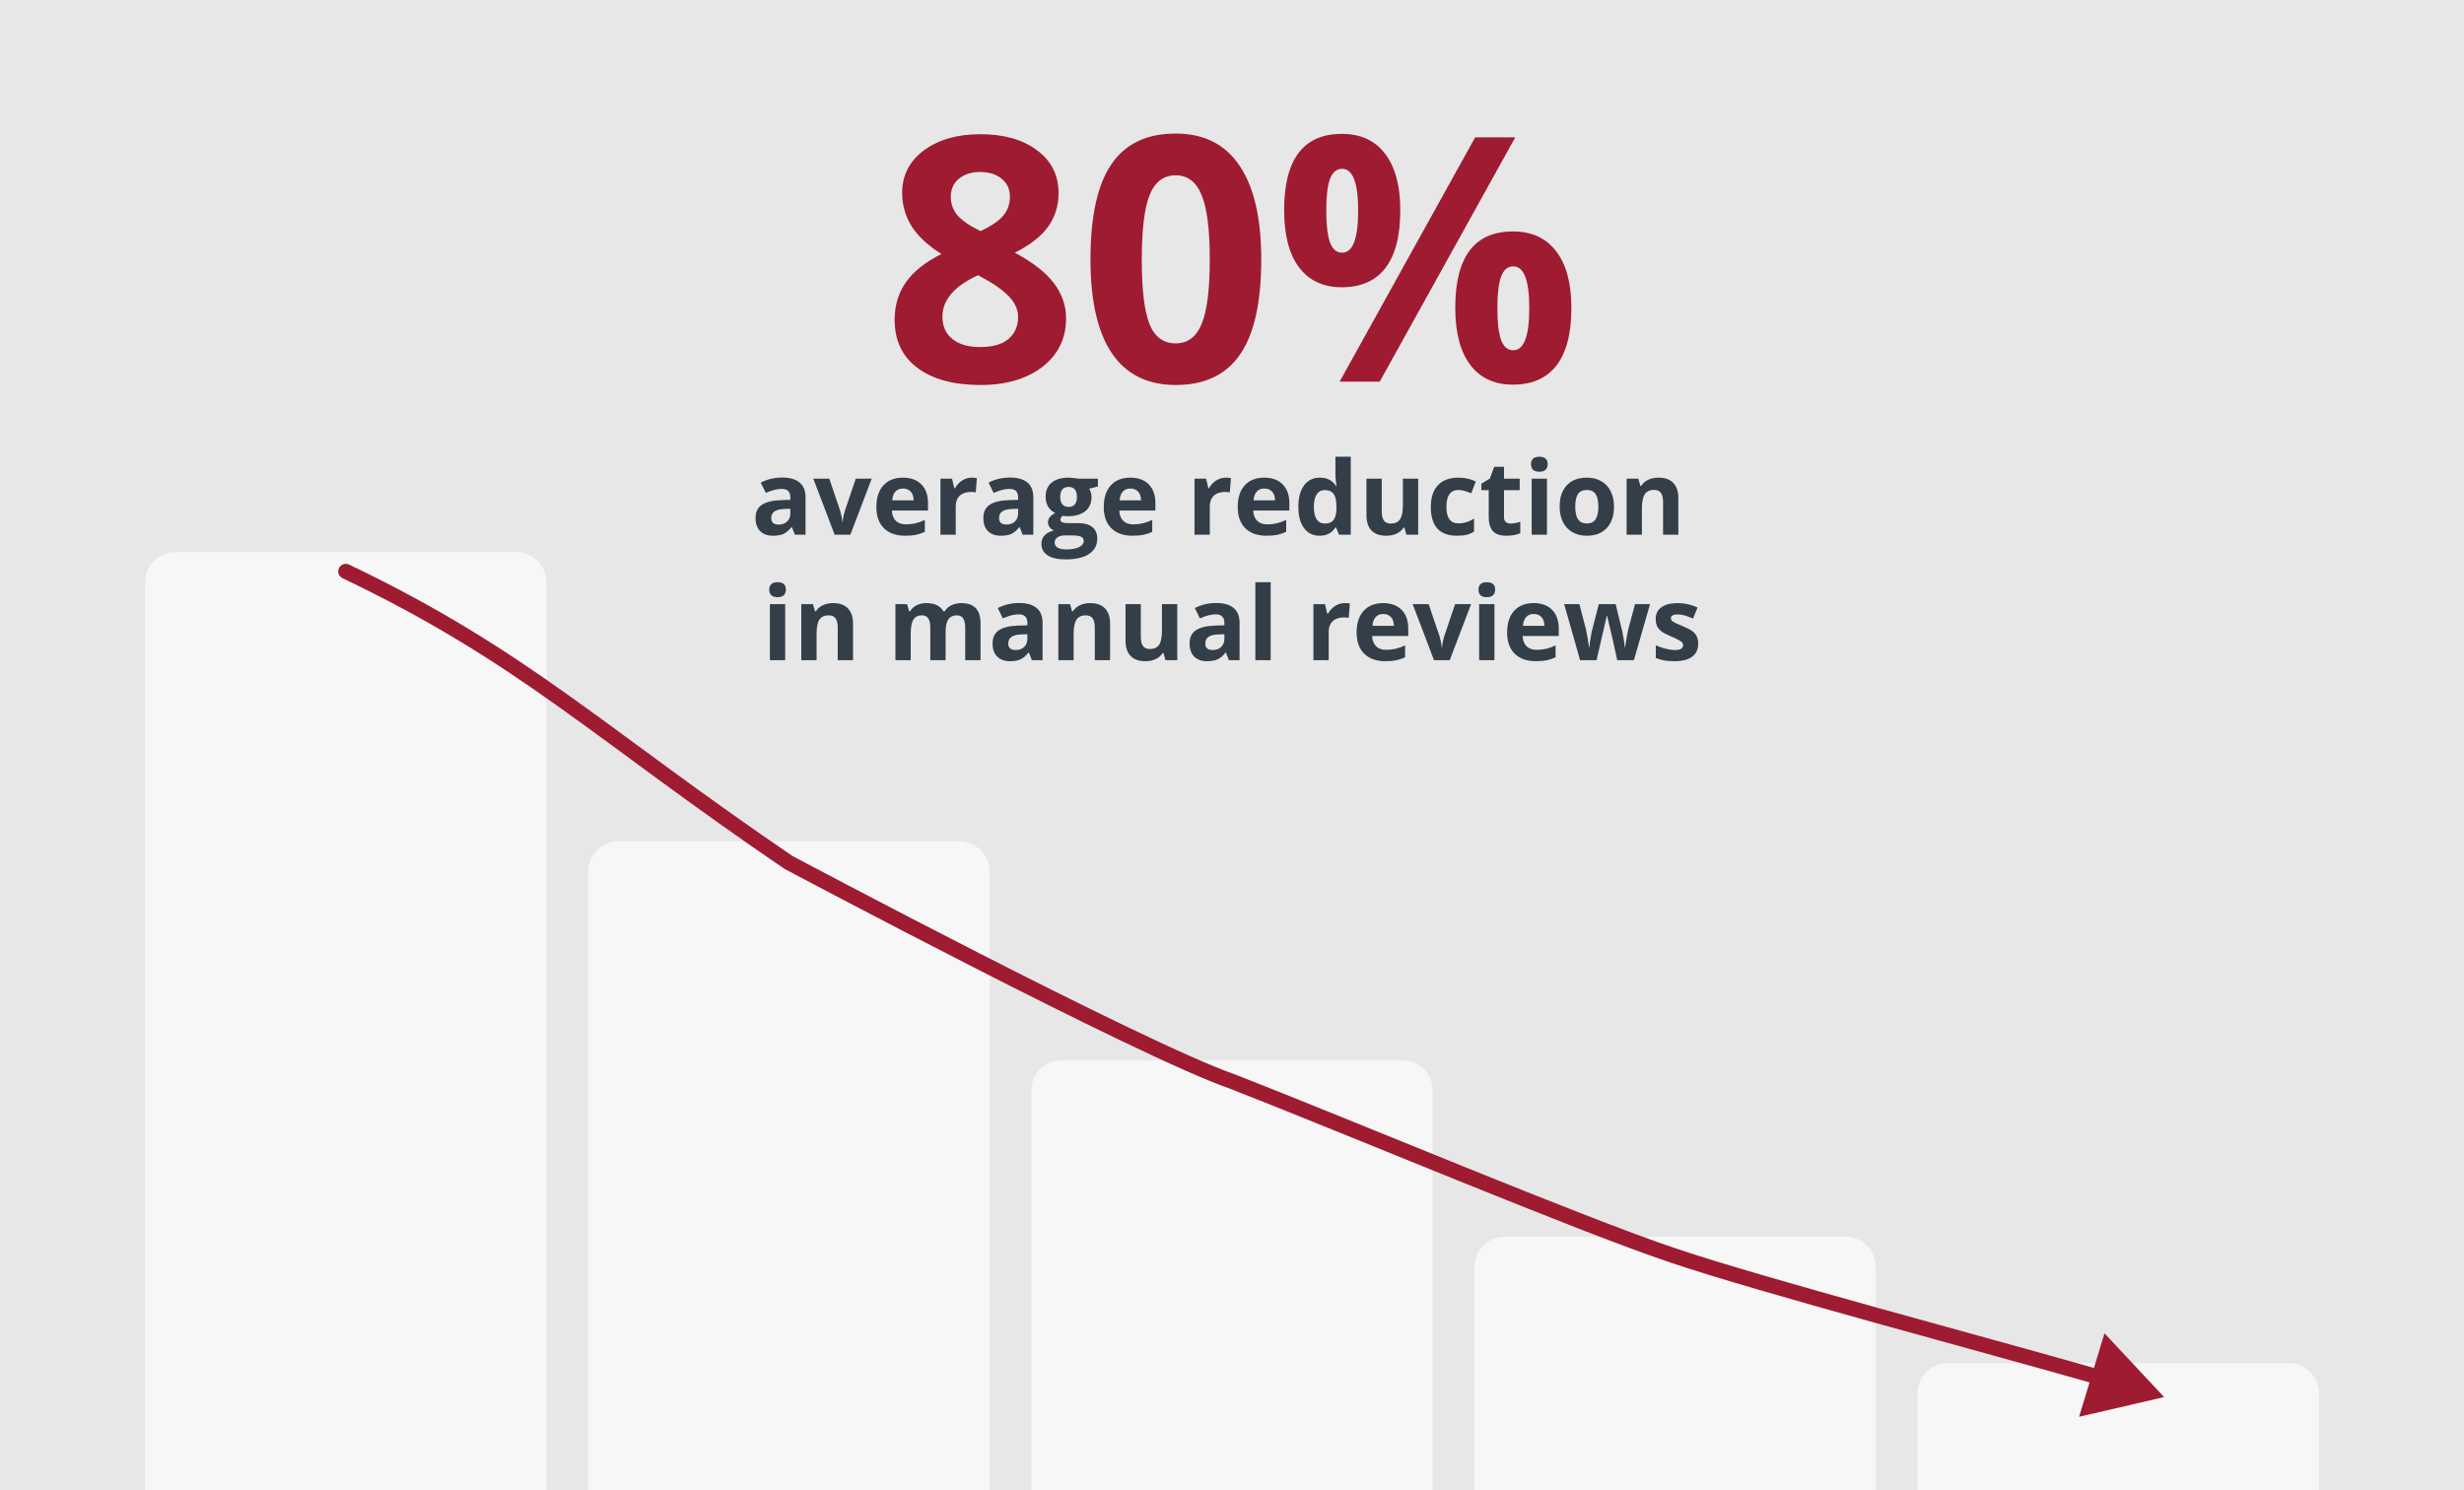
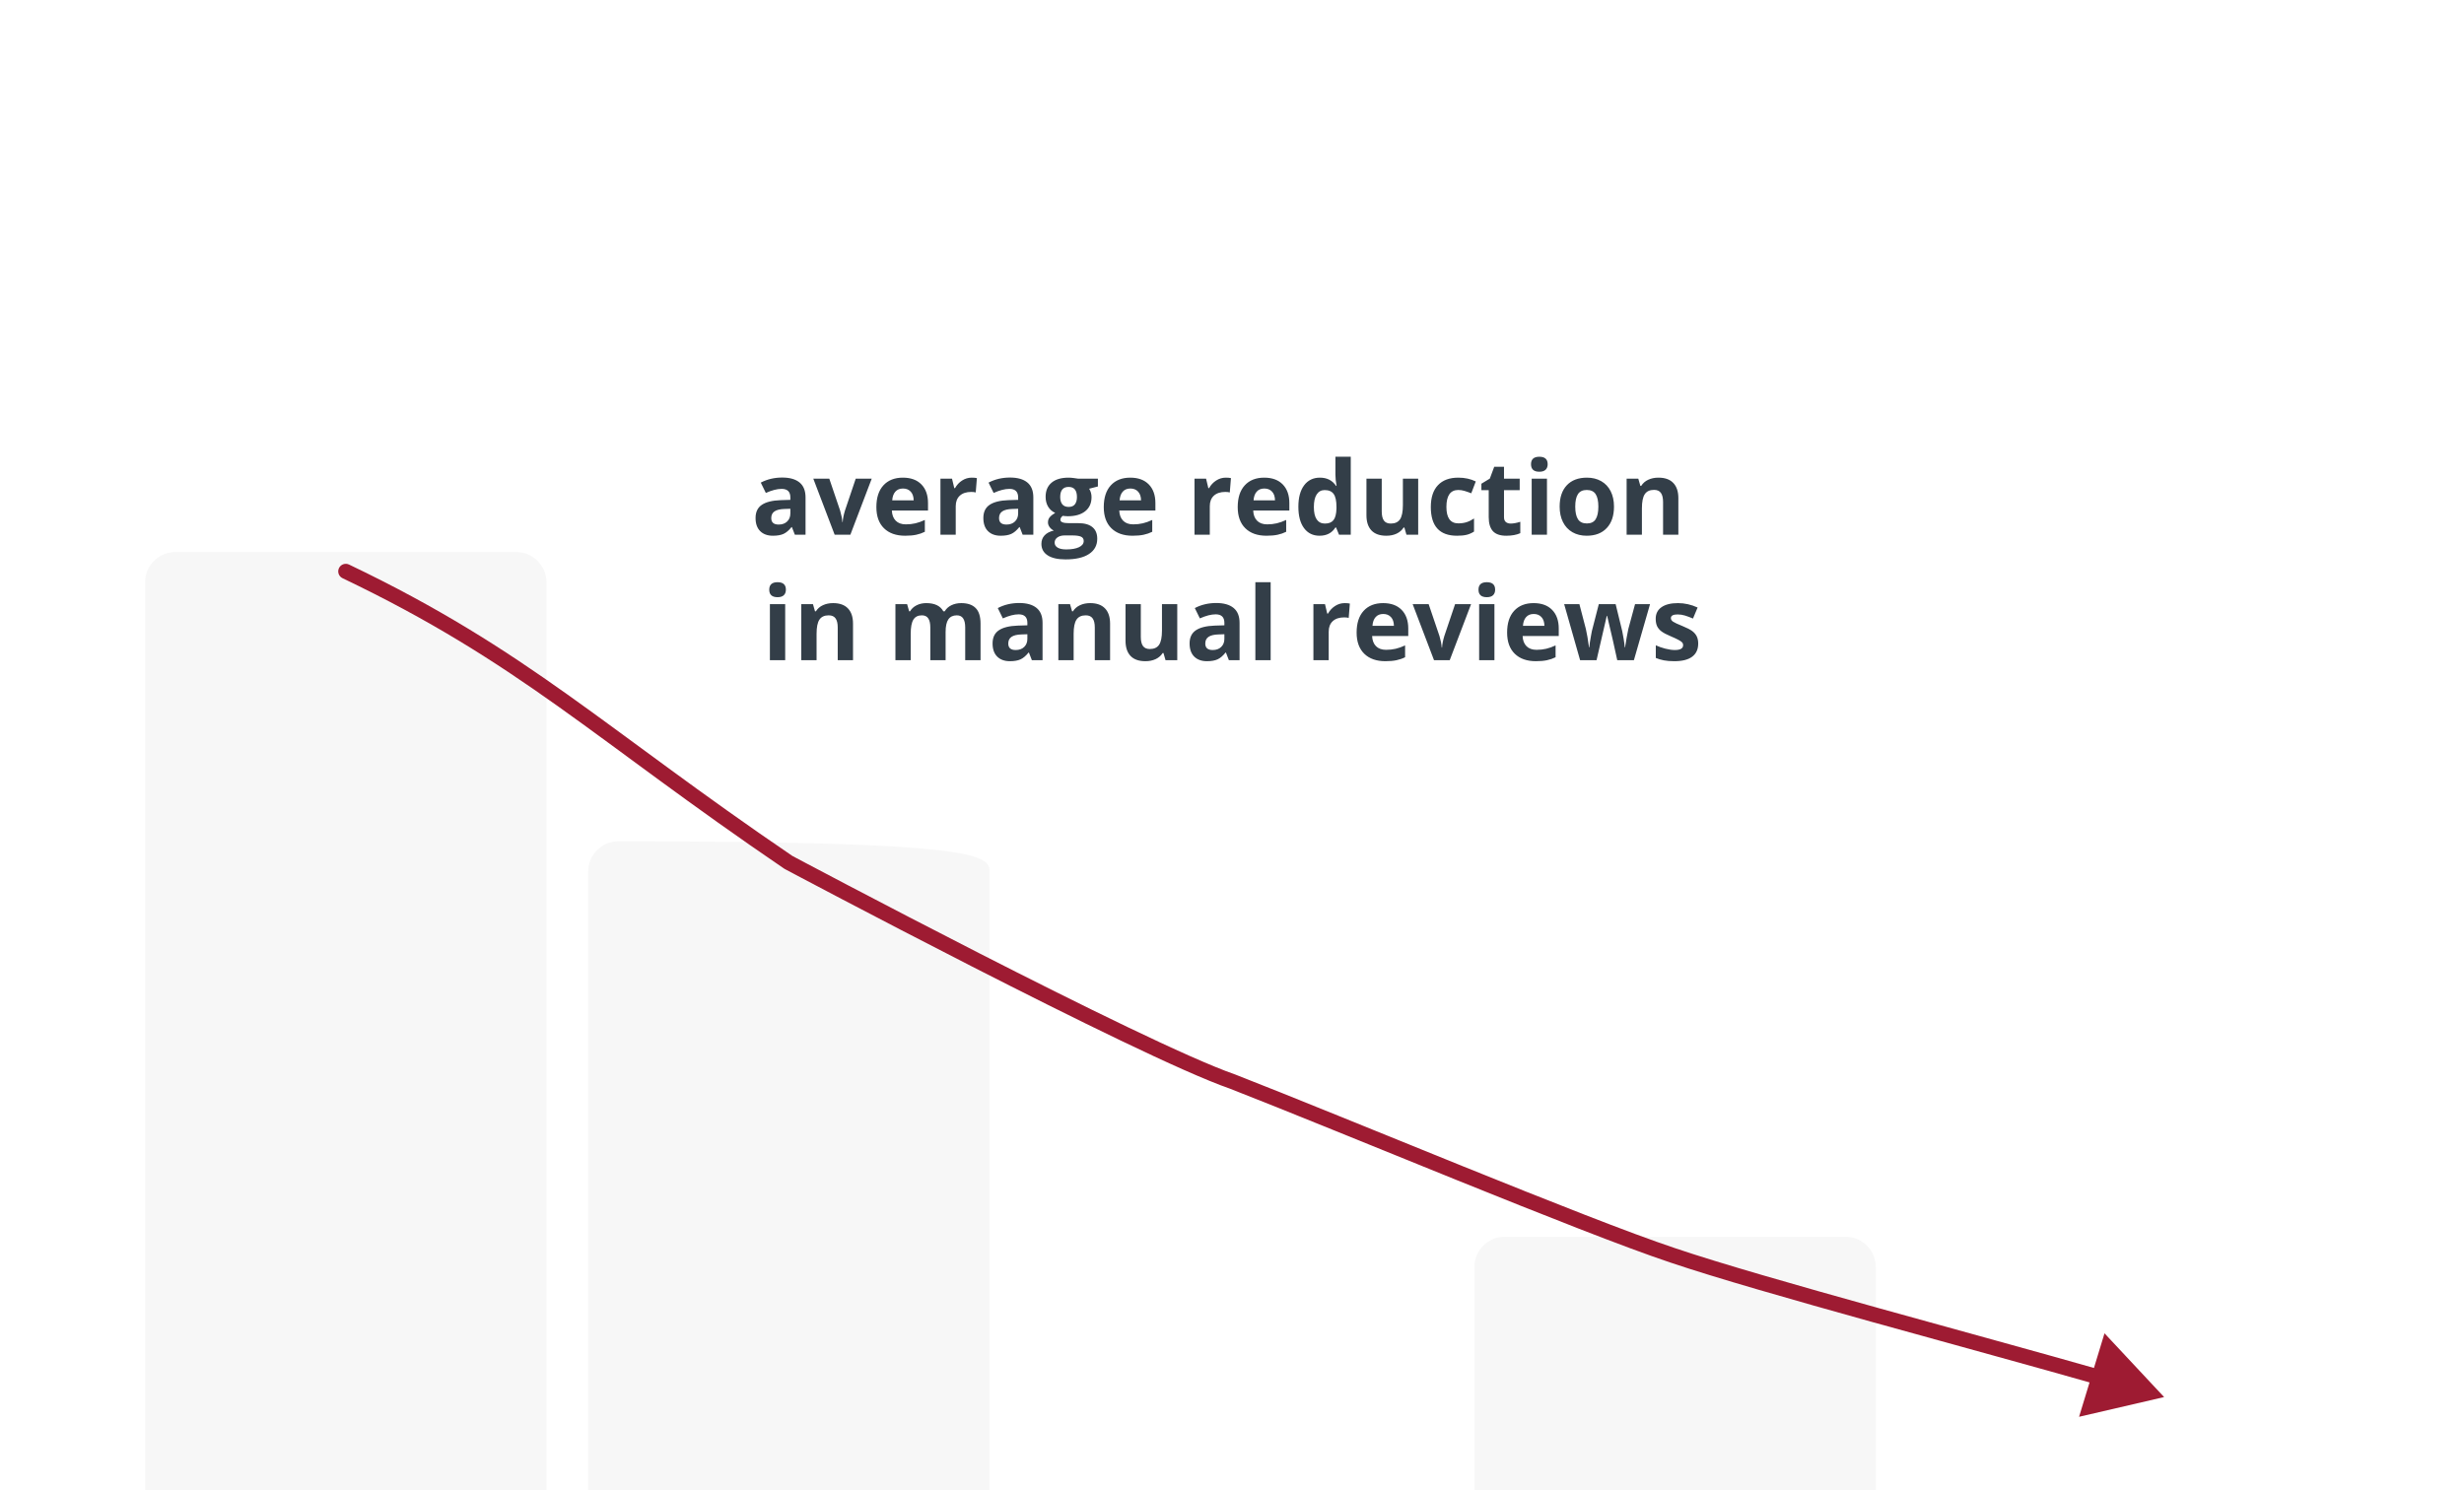
<svg xmlns="http://www.w3.org/2000/svg" width="648" height="392" viewBox="0 0 648 392" fill="none">
  <g clip-path="url(#clip0_1380_4389)">
    <g filter="url(#filter0_d_1380_4389)">
-       <path d="M-5 -52.588H653V411.888H-5V-52.588Z" fill="#E7E7E7" />
-     </g>
-     <path d="M257.864 35.301C264.017 35.301 268.968 36.708 272.718 39.52C276.497 42.303 278.387 46.068 278.387 50.814C278.387 54.095 277.479 57.025 275.662 59.603C273.846 62.152 270.916 64.437 266.873 66.459C271.678 69.037 275.12 71.732 277.2 74.544C279.31 77.328 280.364 80.389 280.364 83.729C280.364 89.002 278.299 93.251 274.168 96.473C270.037 99.667 264.603 101.263 257.864 101.263C250.833 101.263 245.311 99.769 241.297 96.781C237.283 93.793 235.276 89.559 235.276 84.081C235.276 80.418 236.243 77.167 238.177 74.325C240.14 71.483 243.274 68.978 247.581 66.81C243.919 64.496 241.282 62.02 239.671 59.383C238.06 56.747 237.254 53.861 237.254 50.726C237.254 46.127 239.158 42.406 242.967 39.564C246.775 36.722 251.741 35.301 257.864 35.301ZM247.845 83.29C247.845 85.809 248.724 87.772 250.481 89.178C252.239 90.585 254.642 91.288 257.688 91.288C261.058 91.288 263.577 90.57 265.247 89.134C266.917 87.669 267.752 85.751 267.752 83.377C267.752 81.415 266.917 79.584 265.247 77.884C263.606 76.156 260.926 74.325 257.205 72.391C250.965 75.262 247.845 78.895 247.845 83.29ZM257.776 45.233C255.462 45.233 253.587 45.834 252.151 47.035C250.745 48.207 250.042 49.789 250.042 51.781C250.042 53.539 250.599 55.121 251.712 56.527C252.854 57.904 254.905 59.325 257.864 60.79C260.735 59.442 262.742 58.065 263.885 56.659C265.027 55.252 265.599 53.627 265.599 51.781C265.599 49.759 264.866 48.163 263.401 46.991C261.937 45.819 260.062 45.233 257.776 45.233ZM331.692 68.26C331.692 79.481 329.847 87.787 326.155 93.177C322.493 98.568 316.839 101.263 309.192 101.263C301.78 101.263 296.185 98.48 292.405 92.914C288.655 87.347 286.78 79.129 286.78 68.26C286.78 56.922 288.611 48.573 292.273 43.212C295.936 37.821 301.575 35.126 309.192 35.126C316.604 35.126 322.2 37.938 325.979 43.563C329.788 49.188 331.692 57.42 331.692 68.26ZM300.271 68.26C300.271 76.141 300.945 81.796 302.293 85.223C303.67 88.622 305.97 90.321 309.192 90.321C312.356 90.321 314.642 88.592 316.048 85.135C317.454 81.678 318.157 76.053 318.157 68.26C318.157 60.38 317.439 54.725 316.004 51.297C314.598 47.84 312.327 46.112 309.192 46.112C305.999 46.112 303.714 47.84 302.337 51.297C300.96 54.725 300.271 60.38 300.271 68.26ZM348.787 55.384C348.787 59.105 349.109 61.888 349.754 63.734C350.428 65.55 351.497 66.459 352.962 66.459C355.774 66.459 357.181 62.767 357.181 55.384C357.181 48.06 355.774 44.398 352.962 44.398C351.497 44.398 350.428 45.306 349.754 47.123C349.109 48.91 348.787 51.664 348.787 55.384ZM368.255 55.296C368.255 62.035 366.951 67.103 364.344 70.501C361.736 73.871 357.913 75.555 352.874 75.555C348.04 75.555 344.305 73.827 341.668 70.37C339.031 66.883 337.713 61.859 337.713 55.296C337.713 41.908 342.767 35.213 352.874 35.213C357.825 35.213 361.619 36.957 364.256 40.443C366.922 43.9 368.255 48.851 368.255 55.296ZM398.489 36.136L362.85 100.384H352.303L387.942 36.136H398.489ZM393.787 81.048C393.787 84.769 394.109 87.552 394.754 89.398C395.428 91.214 396.497 92.123 397.962 92.123C400.774 92.123 402.181 88.431 402.181 81.048C402.181 73.724 400.774 70.062 397.962 70.062C396.497 70.062 395.428 70.97 394.754 72.787C394.109 74.574 393.787 77.328 393.787 81.048ZM413.255 80.96C413.255 87.669 411.951 92.723 409.344 96.122C406.736 99.491 402.913 101.175 397.874 101.175C393.04 101.175 389.305 99.447 386.668 95.99C384.031 92.504 382.713 87.494 382.713 80.96C382.713 67.572 387.767 60.877 397.874 60.877C402.825 60.877 406.619 62.621 409.256 66.107C411.922 69.564 413.255 74.515 413.255 80.96Z" fill="#9E1B32" />
+       </g>
    <path d="M209.039 140.65L208.261 138.646H208.156C207.479 139.498 206.78 140.092 206.06 140.426C205.348 140.751 204.416 140.913 203.265 140.913C201.85 140.913 200.733 140.509 199.916 139.7C199.107 138.892 198.703 137.74 198.703 136.246C198.703 134.682 199.248 133.531 200.338 132.792C201.437 132.045 203.089 131.632 205.295 131.553L207.853 131.474V130.828C207.853 129.334 207.088 128.587 205.559 128.587C204.381 128.587 202.997 128.943 201.406 129.655L200.074 126.939C201.771 126.051 203.651 125.607 205.717 125.607C207.694 125.607 209.21 126.038 210.265 126.899C211.32 127.76 211.847 129.07 211.847 130.828V140.65H209.039ZM207.853 133.821L206.297 133.873C205.128 133.908 204.258 134.119 203.687 134.506C203.115 134.893 202.83 135.482 202.83 136.273C202.83 137.406 203.48 137.973 204.781 137.973C205.712 137.973 206.455 137.705 207.009 137.169C207.571 136.633 207.853 135.921 207.853 135.033V133.821ZM219.507 140.65L213.891 125.91H218.096L220.944 134.308C221.26 135.372 221.458 136.378 221.537 137.327H221.616C221.66 136.484 221.858 135.477 222.209 134.308L225.044 125.91H229.25L223.633 140.65H219.507ZM237.476 128.494C236.624 128.494 235.956 128.767 235.472 129.312C234.989 129.848 234.712 130.613 234.642 131.606H240.284C240.267 130.613 240.007 129.848 239.506 129.312C239.005 128.767 238.329 128.494 237.476 128.494ZM238.043 140.913C235.67 140.913 233.815 140.259 232.479 138.949C231.144 137.639 230.476 135.785 230.476 133.385C230.476 130.916 231.091 129.009 232.321 127.664C233.561 126.31 235.27 125.634 237.45 125.634C239.533 125.634 241.154 126.227 242.314 127.413C243.475 128.6 244.055 130.239 244.055 132.331V134.282H234.549C234.593 135.425 234.932 136.317 235.564 136.958C236.197 137.6 237.085 137.921 238.228 137.921C239.115 137.921 239.955 137.828 240.746 137.644C241.537 137.459 242.363 137.165 243.224 136.76V139.872C242.521 140.223 241.77 140.483 240.97 140.65C240.17 140.825 239.194 140.913 238.043 140.913ZM255.551 125.634C256.096 125.634 256.548 125.673 256.909 125.752L256.605 129.523C256.28 129.435 255.885 129.391 255.419 129.391C254.136 129.391 253.134 129.72 252.413 130.38C251.701 131.039 251.345 131.962 251.345 133.148V140.65H247.324V125.91H250.37L250.963 128.389H251.161C251.618 127.563 252.233 126.899 253.006 126.398C253.789 125.888 254.637 125.634 255.551 125.634ZM268.945 140.65L268.167 138.646H268.062C267.385 139.498 266.687 140.092 265.966 140.426C265.254 140.751 264.322 140.913 263.171 140.913C261.756 140.913 260.64 140.509 259.822 139.7C259.014 138.892 258.609 137.74 258.609 136.246C258.609 134.682 259.154 133.531 260.244 132.792C261.343 132.045 262.995 131.632 265.201 131.553L267.759 131.474V130.828C267.759 129.334 266.994 128.587 265.465 128.587C264.287 128.587 262.903 128.943 261.312 129.655L259.98 126.939C261.677 126.051 263.558 125.607 265.623 125.607C267.601 125.607 269.117 126.038 270.171 126.899C271.226 127.76 271.753 129.07 271.753 130.828V140.65H268.945ZM267.759 133.821L266.203 133.873C265.034 133.908 264.164 134.119 263.593 134.506C263.021 134.893 262.736 135.482 262.736 136.273C262.736 137.406 263.386 137.973 264.687 137.973C265.619 137.973 266.361 137.705 266.915 137.169C267.478 136.633 267.759 135.921 267.759 135.033V133.821ZM288.734 125.91V127.954L286.427 128.547C286.849 129.206 287.06 129.945 287.06 130.762C287.06 132.344 286.506 133.579 285.398 134.467C284.3 135.345 282.771 135.785 280.811 135.785L280.085 135.745L279.492 135.679C279.079 135.996 278.873 136.347 278.873 136.734C278.873 137.314 279.611 137.604 281.087 137.604H283.592C285.209 137.604 286.44 137.951 287.284 138.646C288.136 139.34 288.562 140.36 288.562 141.704C288.562 143.427 287.842 144.763 286.4 145.712C284.968 146.661 282.907 147.136 280.217 147.136C278.161 147.136 276.587 146.776 275.498 146.055C274.417 145.343 273.876 144.341 273.876 143.049C273.876 142.161 274.153 141.419 274.707 140.821C275.26 140.223 276.073 139.797 277.146 139.542C276.732 139.366 276.372 139.081 276.064 138.685C275.757 138.281 275.603 137.855 275.603 137.406C275.603 136.844 275.766 136.378 276.091 136.009C276.416 135.631 276.886 135.262 277.501 134.902C276.728 134.568 276.113 134.031 275.656 133.293C275.208 132.555 274.983 131.685 274.983 130.683C274.983 129.074 275.506 127.831 276.552 126.952C277.598 126.073 279.092 125.634 281.035 125.634C281.448 125.634 281.936 125.673 282.498 125.752C283.069 125.823 283.434 125.875 283.592 125.91H288.734ZM277.356 142.733C277.356 143.286 277.62 143.721 278.147 144.038C278.684 144.354 279.431 144.512 280.389 144.512C281.83 144.512 282.959 144.315 283.777 143.919C284.594 143.524 285.003 142.983 285.003 142.298C285.003 141.744 284.761 141.362 284.278 141.151C283.794 140.94 283.047 140.834 282.037 140.834H279.954C279.215 140.834 278.596 141.006 278.095 141.348C277.603 141.7 277.356 142.161 277.356 142.733ZM278.82 130.736C278.82 131.535 279 132.168 279.36 132.634C279.729 133.1 280.288 133.333 281.035 133.333C281.791 133.333 282.344 133.1 282.696 132.634C283.047 132.168 283.223 131.535 283.223 130.736C283.223 128.96 282.494 128.073 281.035 128.073C279.558 128.073 278.82 128.96 278.82 130.736ZM297.277 128.494C296.424 128.494 295.756 128.767 295.273 129.312C294.79 129.848 294.513 130.613 294.442 131.606H300.085C300.067 130.613 299.808 129.848 299.307 129.312C298.806 128.767 298.129 128.494 297.277 128.494ZM297.844 140.913C295.471 140.913 293.616 140.259 292.28 138.949C290.944 137.639 290.276 135.785 290.276 133.385C290.276 130.916 290.892 129.009 292.122 127.664C293.361 126.31 295.071 125.634 297.25 125.634C299.333 125.634 300.955 126.227 302.115 127.413C303.275 128.6 303.855 130.239 303.855 132.331V134.282H294.35C294.394 135.425 294.732 136.317 295.365 136.958C295.998 137.6 296.886 137.921 298.028 137.921C298.916 137.921 299.755 137.828 300.546 137.644C301.337 137.459 302.164 137.165 303.025 136.76V139.872C302.322 140.223 301.57 140.483 300.771 140.65C299.971 140.825 298.995 140.913 297.844 140.913ZM322.365 125.634C322.91 125.634 323.363 125.673 323.723 125.752L323.42 129.523C323.095 129.435 322.699 129.391 322.233 129.391C320.95 129.391 319.948 129.72 319.228 130.38C318.516 131.039 318.16 131.962 318.16 133.148V140.65H314.139V125.91H317.184L317.777 128.389H317.975C318.432 127.563 319.047 126.899 319.821 126.398C320.603 125.888 321.451 125.634 322.365 125.634ZM332.503 128.494C331.651 128.494 330.983 128.767 330.5 129.312C330.016 129.848 329.739 130.613 329.669 131.606H335.312C335.294 130.613 335.035 129.848 334.534 129.312C334.033 128.767 333.356 128.494 332.503 128.494ZM333.07 140.913C330.697 140.913 328.843 140.259 327.507 138.949C326.171 137.639 325.503 135.785 325.503 133.385C325.503 130.916 326.118 129.009 327.349 127.664C328.588 126.31 330.297 125.634 332.477 125.634C334.56 125.634 336.182 126.227 337.342 127.413C338.502 128.6 339.082 130.239 339.082 132.331V134.282H329.577C329.621 135.425 329.959 136.317 330.592 136.958C331.225 137.6 332.112 137.921 333.255 137.921C334.143 137.921 334.982 137.828 335.773 137.644C336.564 137.459 337.39 137.165 338.251 136.76V139.872C337.548 140.223 336.797 140.483 335.997 140.65C335.197 140.825 334.222 140.913 333.07 140.913ZM347.019 140.913C345.287 140.913 343.925 140.241 342.932 138.896C341.947 137.552 341.455 135.688 341.455 133.306C341.455 130.889 341.956 129.009 342.958 127.664C343.969 126.31 345.357 125.634 347.124 125.634C348.979 125.634 350.394 126.354 351.369 127.796H351.501C351.299 126.697 351.198 125.717 351.198 124.856V120.136H355.232V140.65H352.147L351.369 138.738H351.198C350.284 140.188 348.891 140.913 347.019 140.913ZM348.429 137.71C349.458 137.71 350.209 137.411 350.684 136.813C351.167 136.216 351.431 135.2 351.475 133.768V133.333C351.475 131.751 351.229 130.617 350.736 129.931C350.253 129.246 349.462 128.903 348.363 128.903C347.467 128.903 346.768 129.285 346.267 130.05C345.775 130.806 345.529 131.909 345.529 133.359C345.529 134.809 345.779 135.899 346.28 136.629C346.781 137.349 347.498 137.71 348.429 137.71ZM369.879 140.65L369.338 138.764H369.127C368.697 139.45 368.086 139.982 367.295 140.36C366.504 140.729 365.603 140.913 364.592 140.913C362.861 140.913 361.556 140.452 360.677 139.529C359.798 138.597 359.358 137.261 359.358 135.521V125.91H363.379V134.519C363.379 135.583 363.568 136.383 363.946 136.919C364.324 137.446 364.926 137.71 365.752 137.71C366.877 137.71 367.69 137.336 368.191 136.589C368.692 135.833 368.943 134.585 368.943 132.845V125.91H372.964V140.65H369.879ZM383.168 140.913C378.58 140.913 376.286 138.395 376.286 133.359C376.286 130.854 376.91 128.943 378.158 127.624C379.406 126.297 381.195 125.634 383.524 125.634C385.229 125.634 386.758 125.968 388.112 126.635L386.925 129.747C386.292 129.492 385.704 129.285 385.159 129.127C384.614 128.96 384.069 128.877 383.524 128.877C381.432 128.877 380.386 130.362 380.386 133.333C380.386 136.216 381.432 137.657 383.524 137.657C384.297 137.657 385.014 137.556 385.673 137.354C386.332 137.143 386.991 136.818 387.65 136.378V139.819C387 140.232 386.341 140.518 385.673 140.676C385.014 140.834 384.179 140.913 383.168 140.913ZM397.288 137.71C397.991 137.71 398.834 137.556 399.819 137.248V140.241C398.817 140.689 397.586 140.913 396.127 140.913C394.519 140.913 393.346 140.509 392.607 139.7C391.878 138.883 391.513 137.661 391.513 136.035V128.929H389.588V127.229L391.803 125.884L392.963 122.773H395.534V125.91H399.661V128.929H395.534V136.035C395.534 136.607 395.692 137.029 396.009 137.301C396.334 137.573 396.76 137.71 397.288 137.71ZM402.64 122.1C402.64 120.791 403.37 120.136 404.829 120.136C406.288 120.136 407.017 120.791 407.017 122.1C407.017 122.724 406.833 123.212 406.463 123.564C406.103 123.906 405.558 124.078 404.829 124.078C403.37 124.078 402.64 123.419 402.64 122.1ZM406.833 140.65H402.812V125.91H406.833V140.65ZM414.268 133.254C414.268 134.713 414.505 135.816 414.98 136.563C415.463 137.31 416.246 137.683 417.327 137.683C418.399 137.683 419.168 137.314 419.634 136.576C420.108 135.829 420.346 134.721 420.346 133.254C420.346 131.795 420.108 130.7 419.634 129.971C419.159 129.241 418.381 128.877 417.3 128.877C416.228 128.877 415.455 129.241 414.98 129.971C414.505 130.692 414.268 131.786 414.268 133.254ZM424.459 133.254C424.459 135.653 423.826 137.53 422.561 138.883C421.295 140.237 419.533 140.913 417.274 140.913C415.859 140.913 414.611 140.606 413.53 139.99C412.449 139.366 411.618 138.474 411.038 137.314C410.458 136.154 410.168 134.801 410.168 133.254C410.168 130.845 410.796 128.973 412.053 127.637C413.31 126.302 415.077 125.634 417.353 125.634C418.768 125.634 420.016 125.941 421.097 126.556C422.178 127.172 423.009 128.055 423.589 129.206C424.169 130.358 424.459 131.707 424.459 133.254ZM441.387 140.65H437.366V132.041C437.366 130.977 437.177 130.182 436.799 129.655C436.421 129.118 435.819 128.85 434.993 128.85C433.868 128.85 433.055 129.228 432.554 129.984C432.053 130.731 431.802 131.975 431.802 133.715V140.65H427.781V125.91H430.853L431.394 127.796H431.618C432.066 127.084 432.681 126.548 433.463 126.187C434.254 125.818 435.151 125.634 436.153 125.634C437.867 125.634 439.167 126.099 440.055 127.031C440.943 127.954 441.387 129.29 441.387 131.039V140.65ZM202.302 155.1C202.302 153.791 203.032 153.136 204.491 153.136C205.95 153.136 206.679 153.791 206.679 155.1C206.679 155.724 206.495 156.212 206.125 156.564C205.765 156.906 205.22 157.078 204.491 157.078C203.032 157.078 202.302 156.419 202.302 155.1ZM206.495 173.65H202.474V158.91H206.495V173.65ZM224.332 173.65H220.311V165.041C220.311 163.977 220.122 163.182 219.744 162.655C219.366 162.118 218.764 161.85 217.938 161.85C216.813 161.85 216 162.228 215.499 162.984C214.998 163.731 214.748 164.975 214.748 166.715V173.65H210.727V158.91H213.798L214.339 160.796H214.563C215.011 160.084 215.626 159.548 216.409 159.187C217.2 158.818 218.096 158.634 219.098 158.634C220.812 158.634 222.113 159.099 223 160.031C223.888 160.954 224.332 162.29 224.332 164.039V173.65ZM248.682 173.65H244.661V165.041C244.661 163.977 244.481 163.182 244.121 162.655C243.769 162.118 243.211 161.85 242.446 161.85C241.418 161.85 240.671 162.228 240.205 162.984C239.739 163.74 239.506 164.984 239.506 166.715V173.65H235.485V158.91H238.557L239.098 160.796H239.322C239.717 160.119 240.289 159.592 241.036 159.214C241.783 158.827 242.64 158.634 243.606 158.634C245.812 158.634 247.307 159.354 248.089 160.796H248.445C248.84 160.11 249.42 159.578 250.185 159.2C250.958 158.823 251.829 158.634 252.795 158.634C254.465 158.634 255.727 159.064 256.579 159.926C257.44 160.778 257.871 162.149 257.871 164.039V173.65H253.837V165.041C253.837 163.977 253.657 163.182 253.296 162.655C252.945 162.118 252.387 161.85 251.622 161.85C250.638 161.85 249.899 162.202 249.407 162.905C248.924 163.608 248.682 164.724 248.682 166.254V173.65ZM271.371 173.65L270.593 171.646H270.488C269.811 172.498 269.112 173.092 268.392 173.426C267.68 173.751 266.748 173.913 265.597 173.913C264.182 173.913 263.065 173.509 262.248 172.7C261.439 171.892 261.035 170.74 261.035 169.246C261.035 167.682 261.58 166.531 262.67 165.792C263.769 165.045 265.421 164.632 267.627 164.553L270.185 164.474V163.828C270.185 162.334 269.42 161.587 267.891 161.587C266.713 161.587 265.329 161.943 263.738 162.655L262.406 159.939C264.103 159.051 265.983 158.607 268.049 158.607C270.026 158.607 271.542 159.038 272.597 159.899C273.652 160.76 274.179 162.07 274.179 163.828V173.65H271.371ZM270.185 166.821L268.629 166.873C267.46 166.908 266.59 167.119 266.019 167.506C265.447 167.893 265.162 168.482 265.162 169.273C265.162 170.406 265.812 170.973 267.113 170.973C268.044 170.973 268.787 170.705 269.341 170.169C269.903 169.633 270.185 168.921 270.185 168.033V166.821ZM291.938 173.65H287.917V165.041C287.917 163.977 287.728 163.182 287.35 162.655C286.972 162.118 286.37 161.85 285.543 161.85C284.418 161.85 283.605 162.228 283.104 162.984C282.604 163.731 282.353 164.975 282.353 166.715V173.65H278.332V158.91H281.404L281.944 160.796H282.168C282.617 160.084 283.232 159.548 284.014 159.187C284.805 158.818 285.702 158.634 286.704 158.634C288.417 158.634 289.718 159.099 290.606 160.031C291.494 160.954 291.938 162.29 291.938 164.039V173.65ZM306.519 173.65L305.978 171.764H305.767C305.336 172.45 304.726 172.982 303.935 173.36C303.144 173.729 302.243 173.913 301.232 173.913C299.5 173.913 298.195 173.452 297.316 172.529C296.438 171.597 295.998 170.261 295.998 168.521V158.91H300.019V167.519C300.019 168.583 300.208 169.383 300.586 169.919C300.964 170.446 301.566 170.71 302.392 170.71C303.517 170.71 304.33 170.336 304.831 169.589C305.332 168.833 305.583 167.585 305.583 165.845V158.91H309.604V173.65H306.519ZM323.183 173.65L322.405 171.646H322.299C321.623 172.498 320.924 173.092 320.203 173.426C319.491 173.751 318.56 173.913 317.408 173.913C315.993 173.913 314.877 173.509 314.06 172.7C313.251 171.892 312.847 170.74 312.847 169.246C312.847 167.682 313.392 166.531 314.481 165.792C315.58 165.045 317.232 164.632 319.438 164.553L321.996 164.474V163.828C321.996 162.334 321.231 161.587 319.702 161.587C318.524 161.587 317.14 161.943 315.549 162.655L314.218 159.939C315.914 159.051 317.795 158.607 319.86 158.607C321.838 158.607 323.354 159.038 324.409 159.899C325.463 160.76 325.991 162.07 325.991 163.828V173.65H323.183ZM321.996 166.821L320.44 166.873C319.271 166.908 318.401 167.119 317.83 167.506C317.259 167.893 316.973 168.482 316.973 169.273C316.973 170.406 317.624 170.973 318.924 170.973C319.856 170.973 320.599 170.705 321.152 170.169C321.715 169.633 321.996 168.921 321.996 168.033V166.821ZM334.165 173.65H330.144V153.136H334.165V173.65ZM353.637 158.634C354.182 158.634 354.634 158.673 354.995 158.752L354.691 162.523C354.366 162.435 353.971 162.391 353.505 162.391C352.222 162.391 351.22 162.72 350.499 163.38C349.787 164.039 349.431 164.962 349.431 166.148V173.65H345.41V158.91H348.456L349.049 161.389H349.247C349.704 160.563 350.319 159.899 351.092 159.398C351.875 158.888 352.723 158.634 353.637 158.634ZM363.775 161.494C362.922 161.494 362.254 161.767 361.771 162.312C361.288 162.848 361.011 163.613 360.94 164.606H366.583C366.565 163.613 366.306 162.848 365.805 162.312C365.304 161.767 364.627 161.494 363.775 161.494ZM364.342 173.913C361.969 173.913 360.114 173.259 358.778 171.949C357.442 170.639 356.774 168.785 356.774 166.385C356.774 163.916 357.39 162.009 358.62 160.664C359.859 159.31 361.569 158.634 363.749 158.634C365.832 158.634 367.453 159.227 368.613 160.413C369.773 161.6 370.354 163.239 370.354 165.331V167.282H360.848C360.892 168.425 361.23 169.317 361.863 169.958C362.496 170.6 363.384 170.921 364.526 170.921C365.414 170.921 366.253 170.828 367.044 170.644C367.835 170.459 368.662 170.165 369.523 169.76V172.872C368.82 173.223 368.068 173.483 367.269 173.65C366.469 173.825 365.493 173.913 364.342 173.913ZM377.13 173.65L371.514 158.91H375.719L378.567 167.308C378.883 168.372 379.081 169.378 379.16 170.327H379.239C379.283 169.484 379.481 168.477 379.833 167.308L382.667 158.91H386.873L381.256 173.65H377.13ZM388.824 155.1C388.824 153.791 389.553 153.136 391.012 153.136C392.471 153.136 393.201 153.791 393.201 155.1C393.201 155.724 393.016 156.212 392.647 156.564C392.287 156.906 391.742 157.078 391.012 157.078C389.553 157.078 388.824 156.419 388.824 155.1ZM393.016 173.65H388.995V158.91H393.016V173.65ZM403.352 161.494C402.5 161.494 401.832 161.767 401.348 162.312C400.865 162.848 400.588 163.613 400.518 164.606H406.16C406.143 163.613 405.883 162.848 405.382 162.312C404.881 161.767 404.205 161.494 403.352 161.494ZM403.919 173.913C401.546 173.913 399.691 173.259 398.355 171.949C397.02 170.639 396.352 168.785 396.352 166.385C396.352 163.916 396.967 162.009 398.197 160.664C399.437 159.31 401.146 158.634 403.326 158.634C405.409 158.634 407.03 159.227 408.19 160.413C409.351 161.6 409.931 163.239 409.931 165.331V167.282H400.425C400.469 168.425 400.808 169.317 401.44 169.958C402.073 170.6 402.961 170.921 404.104 170.921C404.991 170.921 405.831 170.828 406.622 170.644C407.413 170.459 408.239 170.165 409.1 169.76V172.872C408.397 173.223 407.646 173.483 406.846 173.65C406.046 173.825 405.07 173.913 403.919 173.913ZM425.316 173.65L424.182 168.495L422.653 161.982H422.561L419.871 173.65H415.547L411.354 158.91H415.362L417.063 165.436C417.335 166.605 417.612 168.218 417.894 170.275H417.973C418.008 169.607 418.162 168.548 418.434 167.097L418.645 165.977L420.464 158.91H424.894L426.621 165.977C426.656 166.17 426.709 166.456 426.779 166.834C426.858 167.212 426.933 167.616 427.003 168.047C427.074 168.469 427.135 168.886 427.188 169.299C427.25 169.703 427.285 170.029 427.293 170.275H427.373C427.452 169.642 427.592 168.776 427.794 167.677C427.997 166.57 428.142 165.823 428.229 165.436L429.996 158.91H433.938L429.693 173.65H425.316ZM446.607 169.273C446.607 170.784 446.08 171.936 445.025 172.727C443.979 173.518 442.411 173.913 440.319 173.913C439.247 173.913 438.333 173.839 437.577 173.689C436.821 173.549 436.113 173.338 435.454 173.056V169.734C436.201 170.086 437.041 170.38 437.972 170.617C438.913 170.855 439.739 170.973 440.451 170.973C441.91 170.973 442.639 170.552 442.639 169.708C442.639 169.391 442.542 169.136 442.349 168.943C442.156 168.741 441.822 168.517 441.347 168.271C440.873 168.016 440.24 167.721 439.449 167.387C438.315 166.913 437.48 166.473 436.944 166.069C436.417 165.665 436.03 165.203 435.784 164.685C435.546 164.157 435.428 163.511 435.428 162.747C435.428 161.437 435.933 160.427 436.944 159.715C437.963 158.994 439.405 158.634 441.268 158.634C443.043 158.634 444.771 159.02 446.449 159.794L445.236 162.694C444.498 162.378 443.808 162.118 443.167 161.916C442.525 161.714 441.87 161.613 441.202 161.613C440.016 161.613 439.422 161.934 439.422 162.575C439.422 162.936 439.611 163.248 439.989 163.511C440.376 163.775 441.215 164.166 442.507 164.685C443.659 165.151 444.502 165.586 445.039 165.99C445.575 166.394 445.97 166.86 446.225 167.387C446.48 167.915 446.607 168.543 446.607 169.273Z" fill="#333E48" />
    <path d="M38.162 153.161C38.162 148.769 41.722 145.209 46.114 145.209H135.764C140.156 145.209 143.716 148.769 143.716 153.161V411.848H38.162V153.161Z" fill="#F7F7F7" />
-     <path d="M154.691 229.242C154.691 224.85 158.251 221.29 162.643 221.29H252.293C256.685 221.29 260.245 224.85 260.245 229.242V411.848H154.691V229.242Z" fill="#F7F7F7" />
-     <path d="M271.223 286.836C271.223 282.444 274.783 278.884 279.174 278.884H368.825C373.216 278.884 376.776 282.444 376.776 286.836V411.848H271.223V286.836Z" fill="#F7F7F7" />
+     <path d="M154.691 229.242C154.691 224.85 158.251 221.29 162.643 221.29C256.685 221.29 260.245 224.85 260.245 229.242V411.848H154.691V229.242Z" fill="#F7F7F7" />
    <path d="M387.752 333.259C387.752 328.868 391.312 325.307 395.704 325.307H485.354C489.745 325.307 493.306 328.868 493.306 333.259V411.848H387.752V333.259Z" fill="#F7F7F7" />
-     <path d="M504.281 366.472C504.281 362.08 507.841 358.52 512.233 358.52H601.883C606.275 358.52 609.835 362.08 609.835 366.472V411.848H504.281V366.472Z" fill="#F7F7F7" />
    <g filter="url(#filter1_d_1380_4389)">
      <path d="M91.796 143.416C90.806 142.942 89.619 143.362 89.146 144.352C88.672 145.343 89.092 146.53 90.082 147.003L91.796 143.416ZM207.33 221.744L206.212 223.388C206.271 223.428 206.332 223.465 206.396 223.499L207.33 221.744ZM324.12 279.394L324.842 277.541C324.818 277.532 324.795 277.524 324.771 277.516L324.12 279.394ZM439.916 325.116L440.554 323.233L440.544 323.23L439.916 325.116ZM569.13 362.389L553.458 345.618L546.769 367.576L569.13 362.389ZM207.33 221.744C206.396 223.499 206.396 223.499 206.397 223.5C206.397 223.5 206.398 223.5 206.4 223.501C206.403 223.503 206.407 223.505 206.413 223.508C206.424 223.514 206.441 223.523 206.463 223.535C206.508 223.559 206.575 223.594 206.663 223.641C206.839 223.734 207.1 223.873 207.442 224.055C208.126 224.418 209.131 224.951 210.42 225.632C212.997 226.995 216.705 228.951 221.23 231.324C230.281 236.071 242.603 242.489 255.688 249.171C281.785 262.498 311.13 276.991 323.468 281.272L324.771 277.516C312.757 273.347 283.707 259.015 257.497 245.63C244.428 238.956 232.119 232.546 223.077 227.803C218.556 225.432 214.852 223.478 212.278 222.117C210.992 221.437 209.988 220.905 209.305 220.543C208.964 220.362 208.704 220.223 208.528 220.13C208.441 220.084 208.375 220.048 208.33 220.025C208.308 220.013 208.291 220.004 208.28 219.998C208.275 219.995 208.27 219.993 208.268 219.991C208.266 219.991 208.265 219.99 208.265 219.99C208.264 219.989 208.264 219.989 207.33 221.744ZM323.398 281.246C352.59 292.626 415.377 319.031 439.287 327.002L440.544 323.23C416.745 315.297 354.292 289.022 324.842 277.541L323.398 281.246ZM439.277 326.998C462.79 334.969 520.729 350.273 551.465 359.086L552.561 355.264C521.62 346.392 463.953 331.165 440.554 323.233L439.277 326.998ZM90.082 147.003C136.721 169.284 156.249 189.413 206.212 223.388L208.447 220.1C159.014 186.486 138.784 165.863 91.796 143.416L90.082 147.003Z" fill="#9E1B32" />
    </g>
  </g>
  <defs>
    <filter id="filter0_d_1380_4389" x="-21.419" y="-65.489" width="690.839" height="497.315" filterUnits="userSpaceOnUse" color-interpolation-filters="sRGB">
      <feFlood flood-opacity="0" result="BackgroundImageFix" />
      <feColorMatrix in="SourceAlpha" type="matrix" values="0 0 0 0 0 0 0 0 0 0 0 0 0 0 0 0 0 0 127 0" result="hardAlpha" />
      <feOffset dy="3.518" />
      <feGaussianBlur stdDeviation="8.21" />
      <feComposite in2="hardAlpha" operator="out" />
      <feColorMatrix type="matrix" values="0 0 0 0 0 0 0 0 0 0 0 0 0 0 0 0 0 0 0.1 0" />
      <feBlend mode="normal" in2="BackgroundImageFix" result="effect1_dropShadow_1380_4389" />
      <feBlend mode="normal" in="SourceGraphic" in2="effect1_dropShadow_1380_4389" result="shape" />
    </filter>
    <filter id="filter1_d_1380_4389" x="86.874" y="143.221" width="484.334" height="231.512" filterUnits="userSpaceOnUse" color-interpolation-filters="sRGB">
      <feFlood flood-opacity="0" result="BackgroundImageFix" />
      <feColorMatrix in="SourceAlpha" type="matrix" values="0 0 0 0 0 0 0 0 0 0 0 0 0 0 0 0 0 0 127 0" result="hardAlpha" />
      <feOffset dy="5.079" />
      <feGaussianBlur stdDeviation="1.039" />
      <feColorMatrix type="matrix" values="0 0 0 0 0 0 0 0 0 0 0 0 0 0 0 0 0 0 0.2 0" />
      <feBlend mode="normal" in2="BackgroundImageFix" result="effect1_dropShadow_1380_4389" />
      <feBlend mode="normal" in="SourceGraphic" in2="effect1_dropShadow_1380_4389" result="shape" />
    </filter>
    <clipPath id="clip0_1380_4389">
      <rect width="648" height="392" fill="white" />
    </clipPath>
  </defs>
</svg>